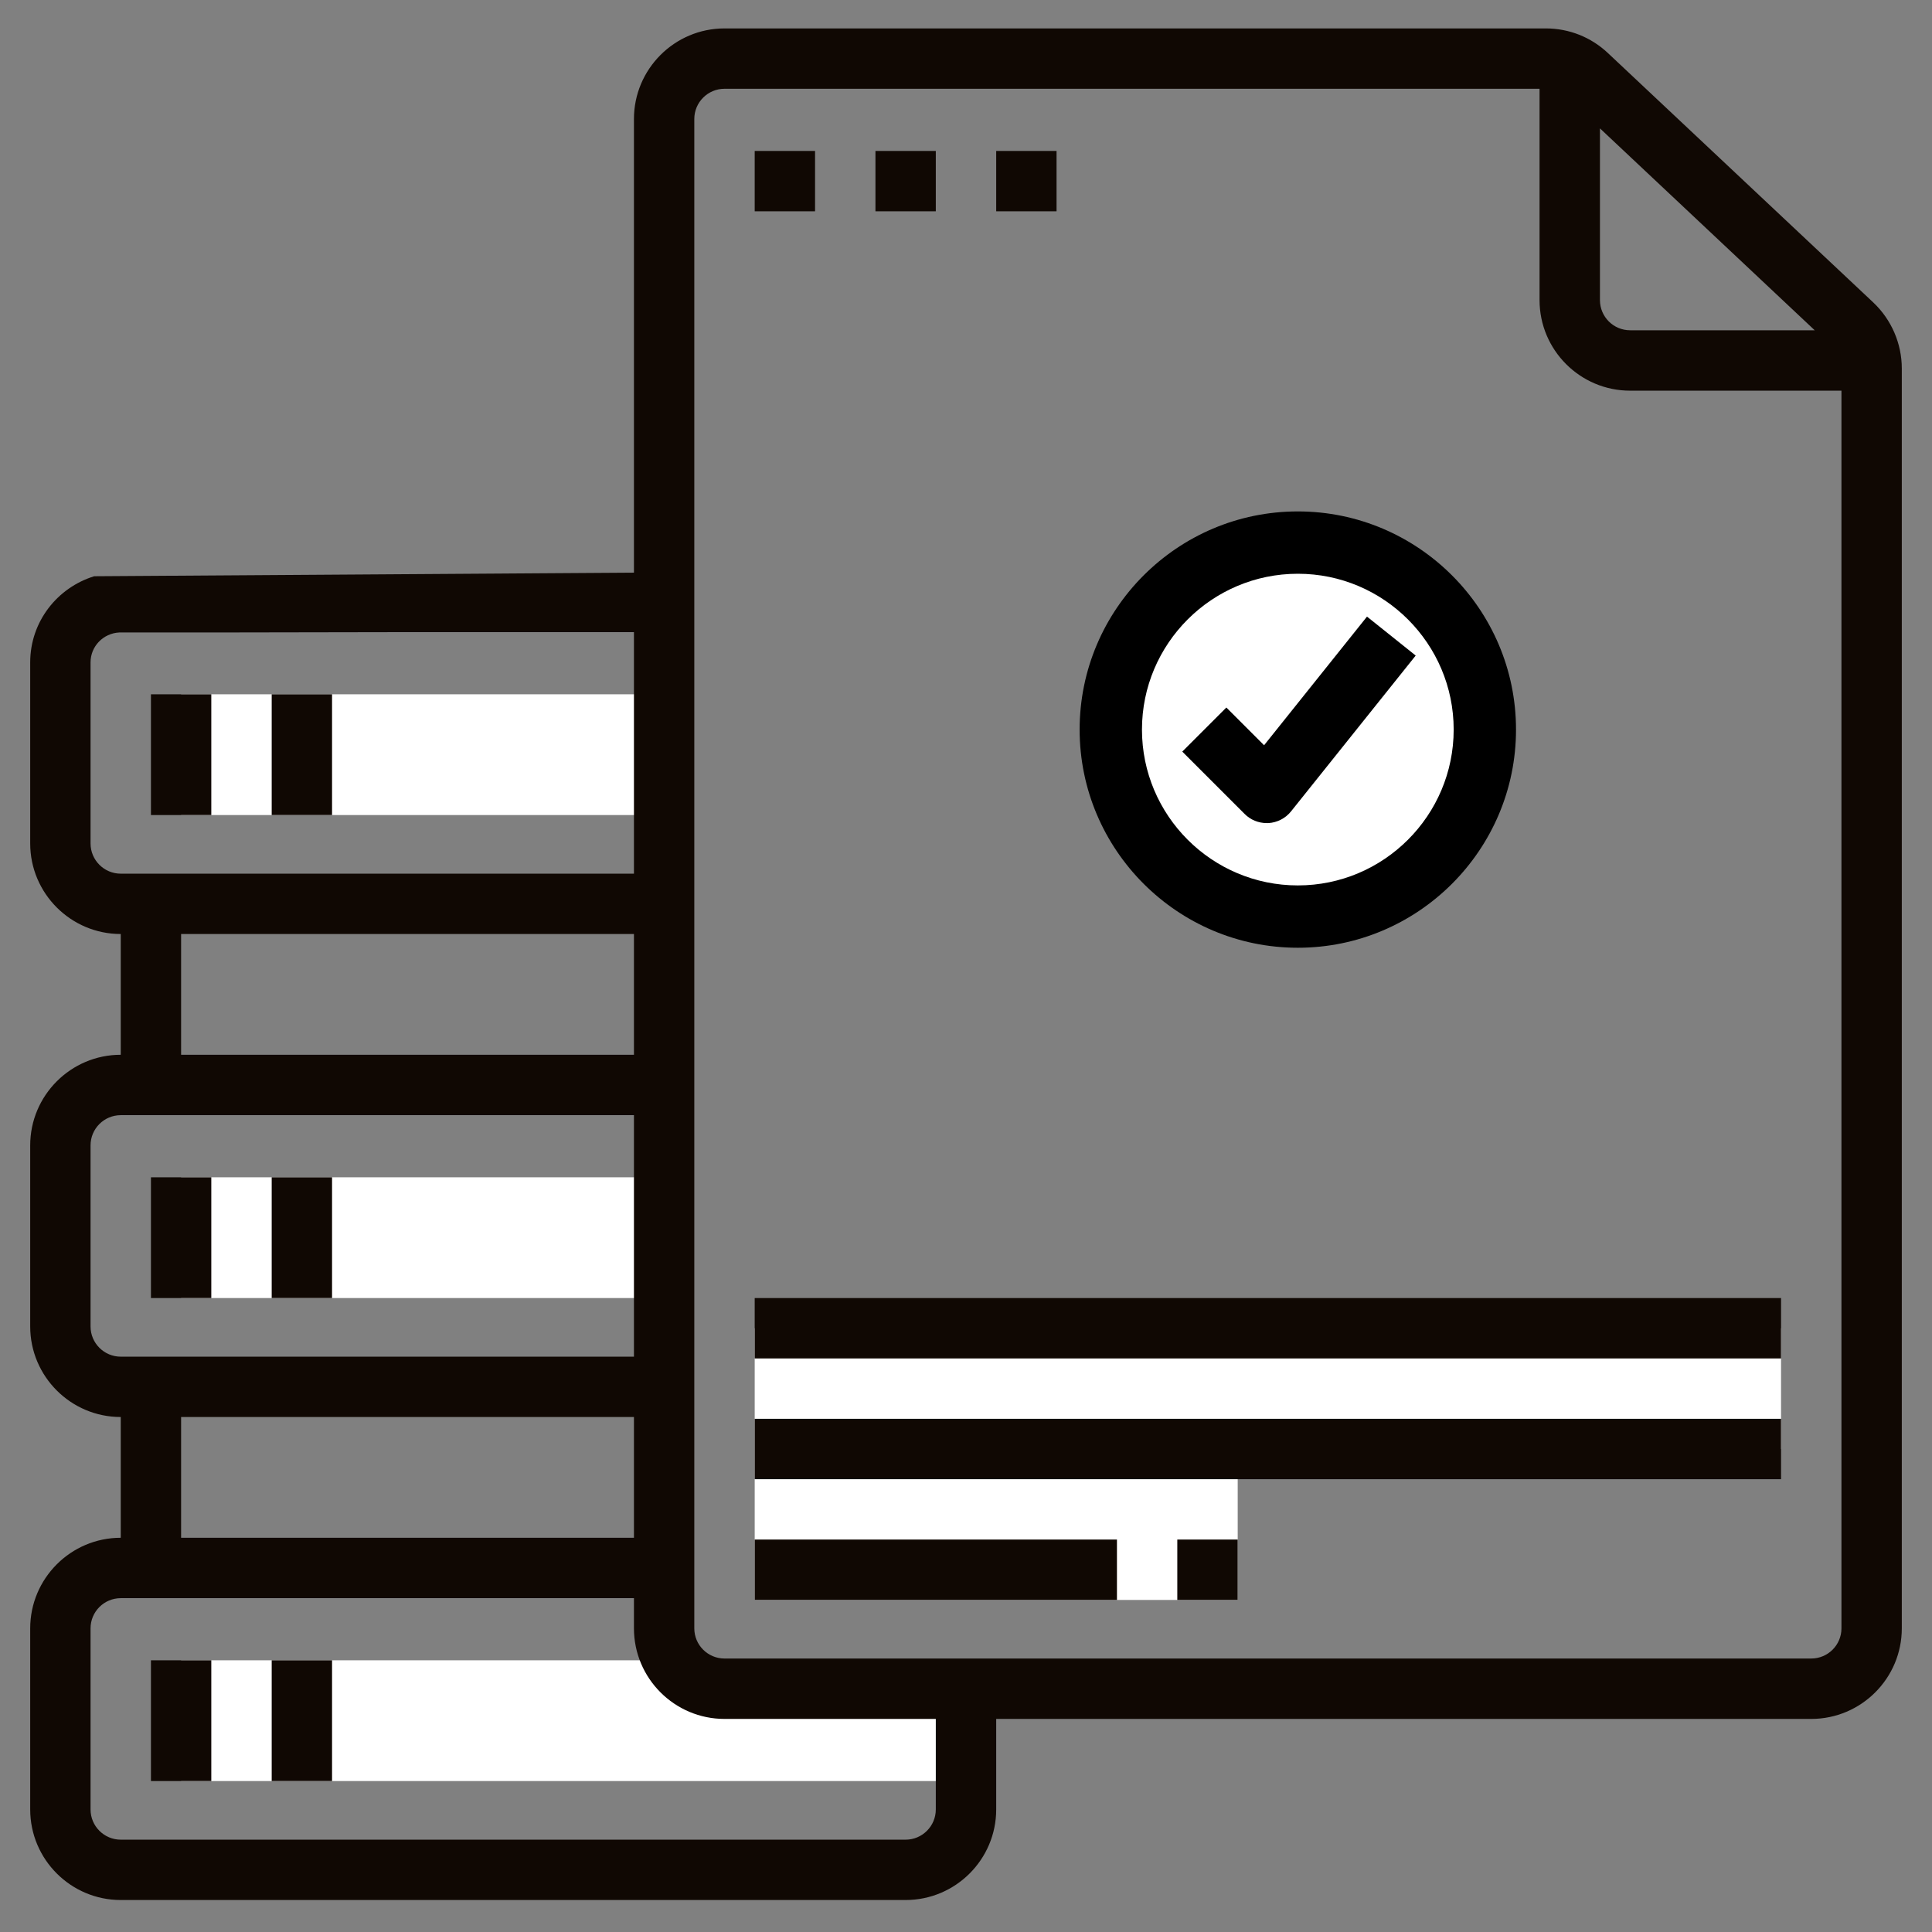
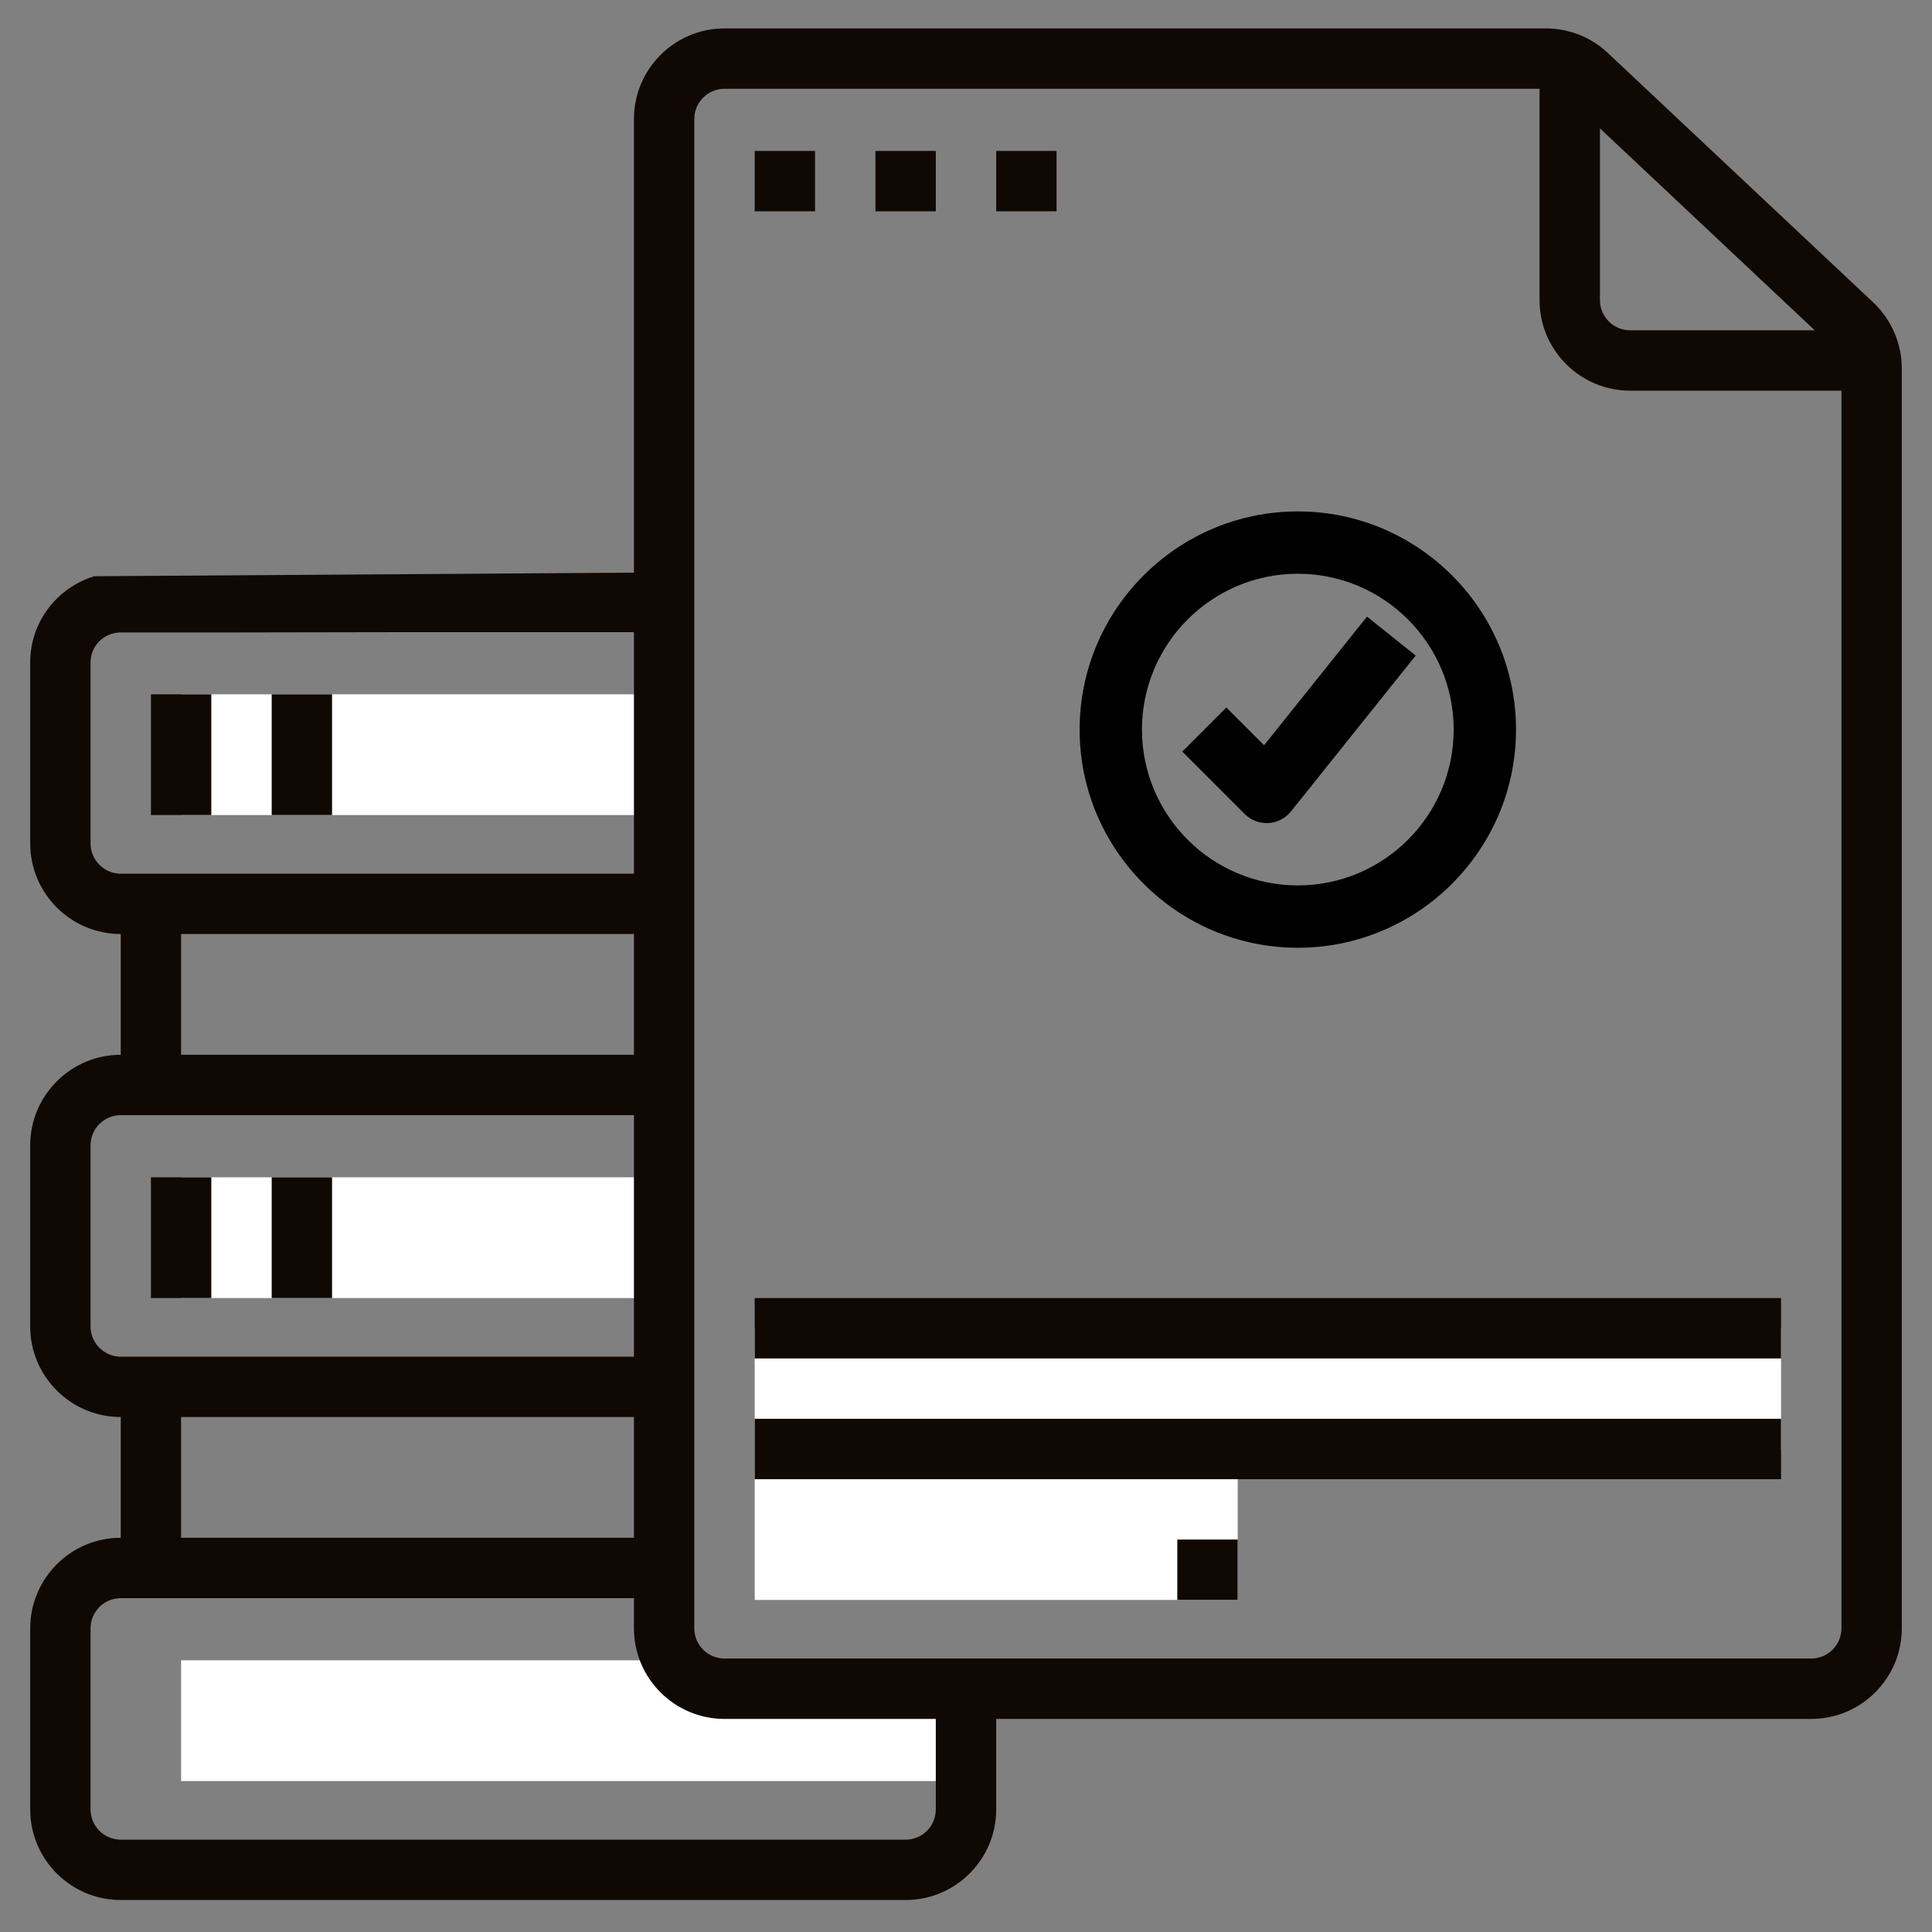
<svg xmlns="http://www.w3.org/2000/svg" width="38" height="38" viewBox="0 0 38 38" fill="none">
  <rect x="0" y="0" width="38" height="38" fill="#808080" stroke="none" />
  <path d="M3.562 23.156H12.5V25.531H3.562V23.156Z" fill="white" />
  <path d="M3.562 32.656H18.5V35.031H3.562V32.656Z" fill="white" />
  <path d="M3.562 13.656L12.5 13.656V16.031H3.562V13.656Z" fill="white" />
  <path d="M14.844 26.125V28.5V31.469H24.344V28.5H35.031V26.125H14.844Z" fill="white" />
  <path d="M36.845 5.949L31.624 1.042C31.292 0.73 30.86 0.559 30.405 0.559H14.25C13.268 0.559 12.469 1.358 12.469 2.34V11.263L1.853 11.334C1.126 11.558 0.594 12.228 0.594 13.028V16.59C0.594 17.572 1.393 18.371 2.375 18.371V20.746C1.393 20.746 0.594 21.546 0.594 22.528V26.09C0.594 27.072 1.393 27.871 2.375 27.871V30.246C1.393 30.246 0.594 31.046 0.594 32.028V35.59C0.594 36.572 1.393 37.371 2.375 37.371H17.812C18.795 37.371 19.594 36.572 19.594 35.59V33.809H35.625C36.607 33.809 37.406 33.01 37.406 32.028V7.247C37.406 6.758 37.202 6.286 36.845 5.949ZM31.469 2.525L35.693 6.496H32.062C31.735 6.496 31.469 6.23 31.469 5.903V2.525ZM1.781 16.59V13.028C1.781 12.711 2.032 12.456 2.345 12.44H4.234C4.714 12.44 7.672 12.434 7.672 12.434H12.469V17.184H2.375C2.047 17.184 1.781 16.917 1.781 16.59ZM3.562 18.371H12.469V20.746H3.562V18.371ZM1.781 26.09V22.528C1.781 22.2 2.047 21.934 2.375 21.934H12.469V26.684H2.375C2.047 26.684 1.781 26.417 1.781 26.09ZM3.562 27.871H12.469V30.246H3.562V27.871ZM18.406 35.59C18.406 35.917 18.14 36.184 17.812 36.184H2.375C2.047 36.184 1.781 35.917 1.781 35.59V32.028C1.781 31.7 2.047 31.434 2.375 31.434H12.469V32.028C12.469 33.01 13.268 33.809 14.25 33.809H18.406V35.59ZM35.625 32.621H14.25C13.922 32.621 13.656 32.355 13.656 32.028V10.059V2.34C13.656 2.013 13.922 1.746 14.25 1.746H30.281V5.903C30.281 6.885 31.08 7.684 32.062 7.684H36.219V32.028C36.219 32.355 35.953 32.621 35.625 32.621Z" fill="#100803" />
-   <path d="M2.969 32.656H4.156V35.031H2.969V32.656Z" fill="#100803" />
-   <path d="M5.344 32.656H6.531V35.031H5.344V32.656Z" fill="#100803" />
  <path d="M2.969 23.156H4.156V25.531H2.969V23.156Z" fill="#100803" />
  <path d="M5.344 23.156H6.531V25.531H5.344V23.156Z" fill="#100803" />
  <path d="M2.969 13.656H4.156V16.031H2.969V13.656Z" fill="#100803" />
  <path d="M5.344 13.656H6.531V16.031H5.344V13.656Z" fill="#100803" />
  <path d="M17.219 2.969H18.406V4.156H17.219V2.969Z" fill="#100803" />
  <path d="M14.844 2.969H16.031V4.156H14.844V2.969Z" fill="#100803" />
  <path d="M19.594 2.969H20.781V4.156H19.594V2.969Z" fill="#100803" />
  <path d="M14.844 25.531H35.031V26.719H14.844V25.531Z" fill="#100803" />
  <path d="M14.844 27.906H35.031V29.094H14.844V27.906Z" fill="#100803" />
-   <path d="M14.844 30.281H21.969V31.469H14.844V30.281Z" fill="#100803" />
  <path d="M23.156 30.281H24.344V31.469H23.156V30.281Z" fill="#100803" />
-   <ellipse cx="25.706" cy="14.53" rx="3.353" ry="3.353" fill="white" />
  <path d="M26.887 12.128L24.863 14.658L24.121 13.916L23.254 14.783L24.48 16.009C24.595 16.125 24.751 16.189 24.914 16.189C24.925 16.189 24.936 16.189 24.948 16.189C25.121 16.179 25.284 16.095 25.393 15.959L27.845 12.894L26.887 12.128Z" fill="black" />
  <path d="M29.818 14.35C29.818 11.984 27.892 10.059 25.527 10.059C23.161 10.059 21.235 11.984 21.235 14.35C21.235 16.716 23.161 18.641 25.527 18.641C27.892 18.641 29.818 16.716 29.818 14.35ZM25.527 17.415C23.836 17.415 22.461 16.04 22.461 14.35C22.461 12.66 23.836 11.285 25.527 11.285C27.217 11.285 28.592 12.66 28.592 14.35C28.592 16.04 27.217 17.415 25.527 17.415Z" fill="black" />
</svg>